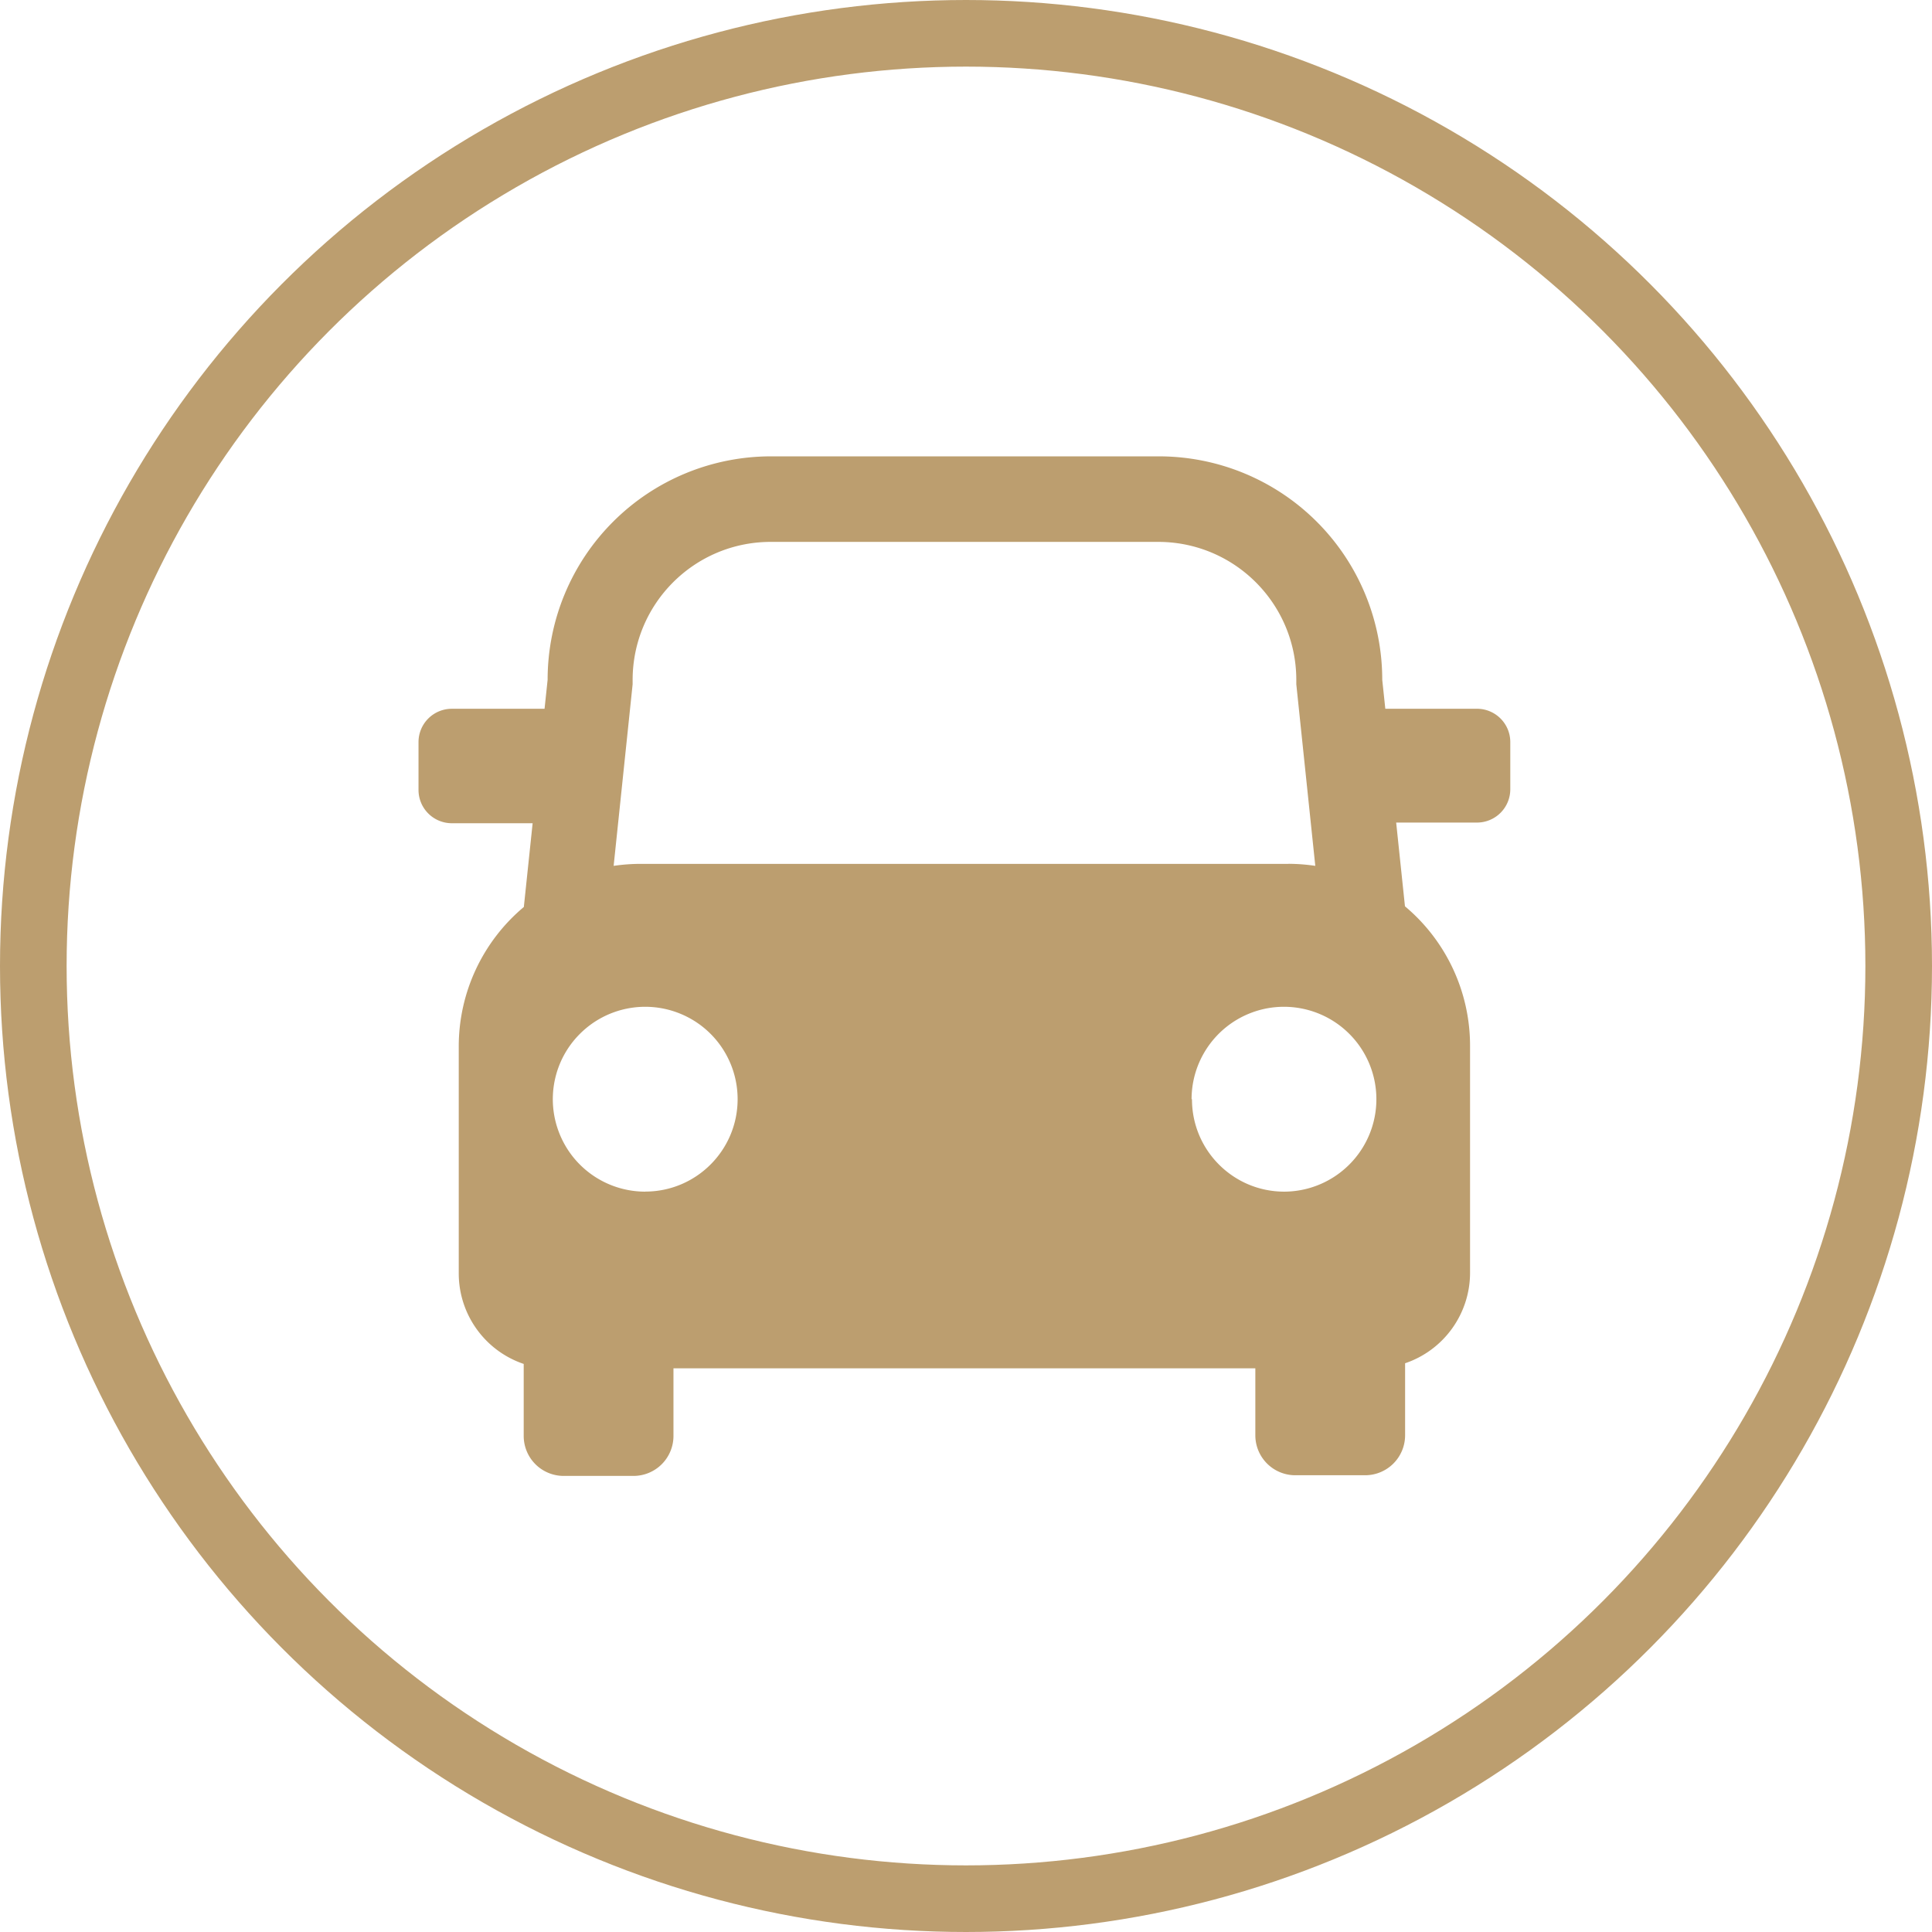
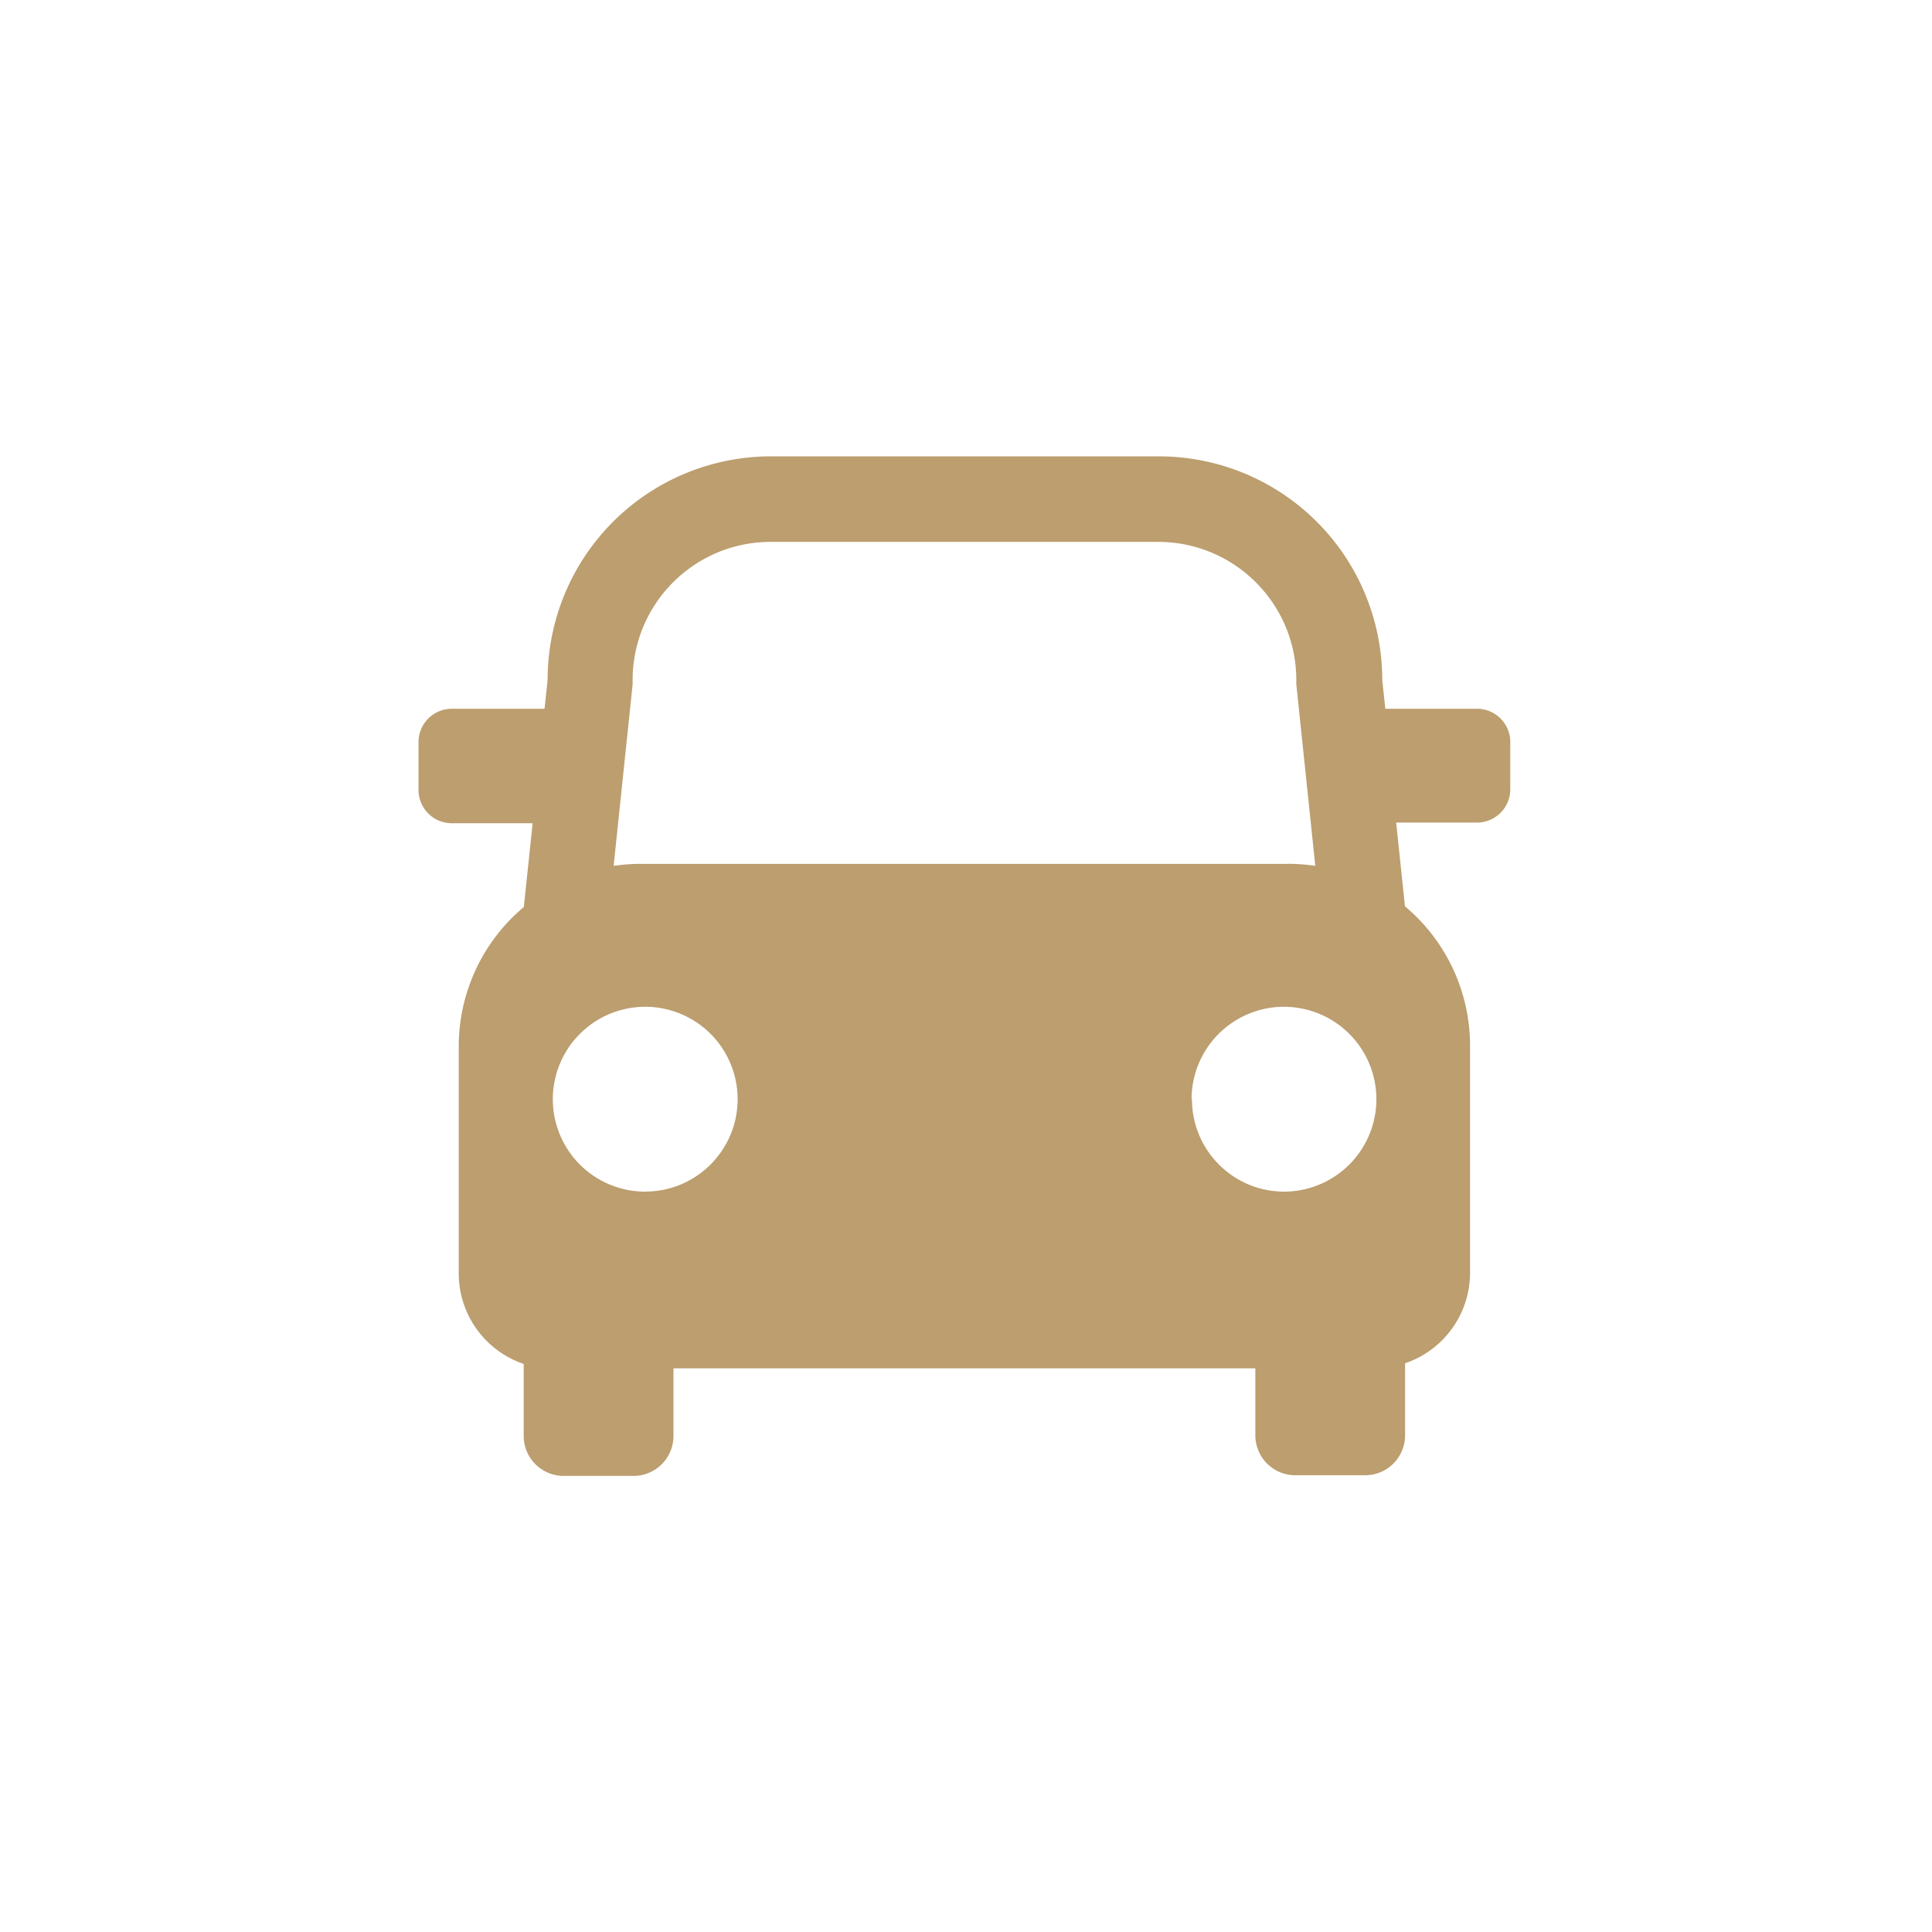
<svg xmlns="http://www.w3.org/2000/svg" width="29" height="29">
  <path d="M22.186 10.639h-1.392l-.046-.435c0-.89-.353-1.743-.982-2.372s-1.482-.982-2.372-.982h-5.82c-.89 0-1.743.353-2.372.982s-.982 1.482-.982 2.372l-.046.435H6.782a.5.5 0 0 0-.5.5v.718a.5.5 0 0 0 .5.5h1.213l-.132 1.257a2.73 2.73 0 0 0-.977 2.1v3.4c0 .615.392 1.162.975 1.359h0v1.081a.6.6 0 0 0 .6.6h1.048a.6.6 0 0 0 .6-.6v-1.015h8.734v1.005a.6.6 0 0 0 .6.6h1.048a.6.6 0 0 0 .6-.6v-1.081h0c.583-.197.975-.744.975-1.359v-3.4a2.73 2.73 0 0 0-.977-2.1l-.132-1.257h1.213a.5.5 0 0 0 .5-.5v-.708a.5.5 0 0 0-.484-.5zm-12.5 7.248c-.561 0-1.067-.337-1.282-.856s-.097-1.115.3-1.512.993-.516 1.512-.301.856.72.856 1.282c-.001.764-.619 1.384-1.383 1.386zm8.2-1.387c0-.561.338-1.067.856-1.282s1.115-.096 1.512.301.515.994.3 1.512-.721.856-1.282.856c-.764-.003-1.381-.624-1.38-1.388zm1.453-3.533H9.616a2.78 2.78 0 0 0-.405.03l.278-2.659.007-.067v-.067c.002-1.143.927-2.068 2.07-2.07h5.822c1.143.002 2.068.927 2.07 2.07v.067l.007.067.278 2.659c-.132-.02-.265-.03-.398-.031z" fill="#bc9e6f" />
-   <circle cx="14.5" cy="14.5" r="14" fill="none" stroke="#bc9e6f" />
</svg>